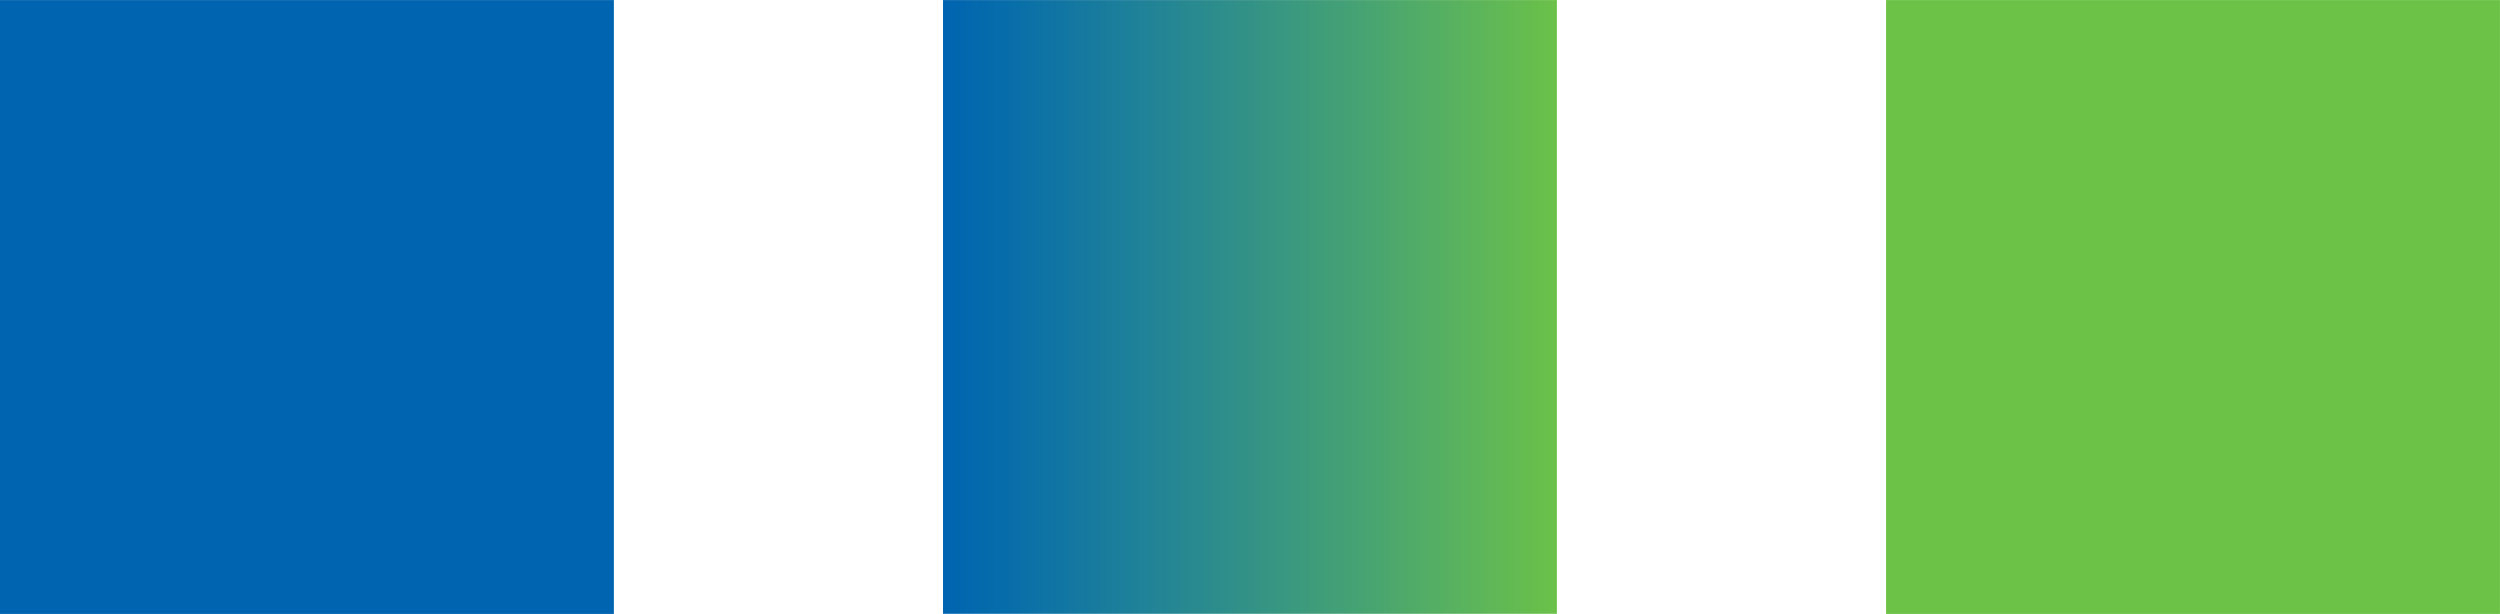
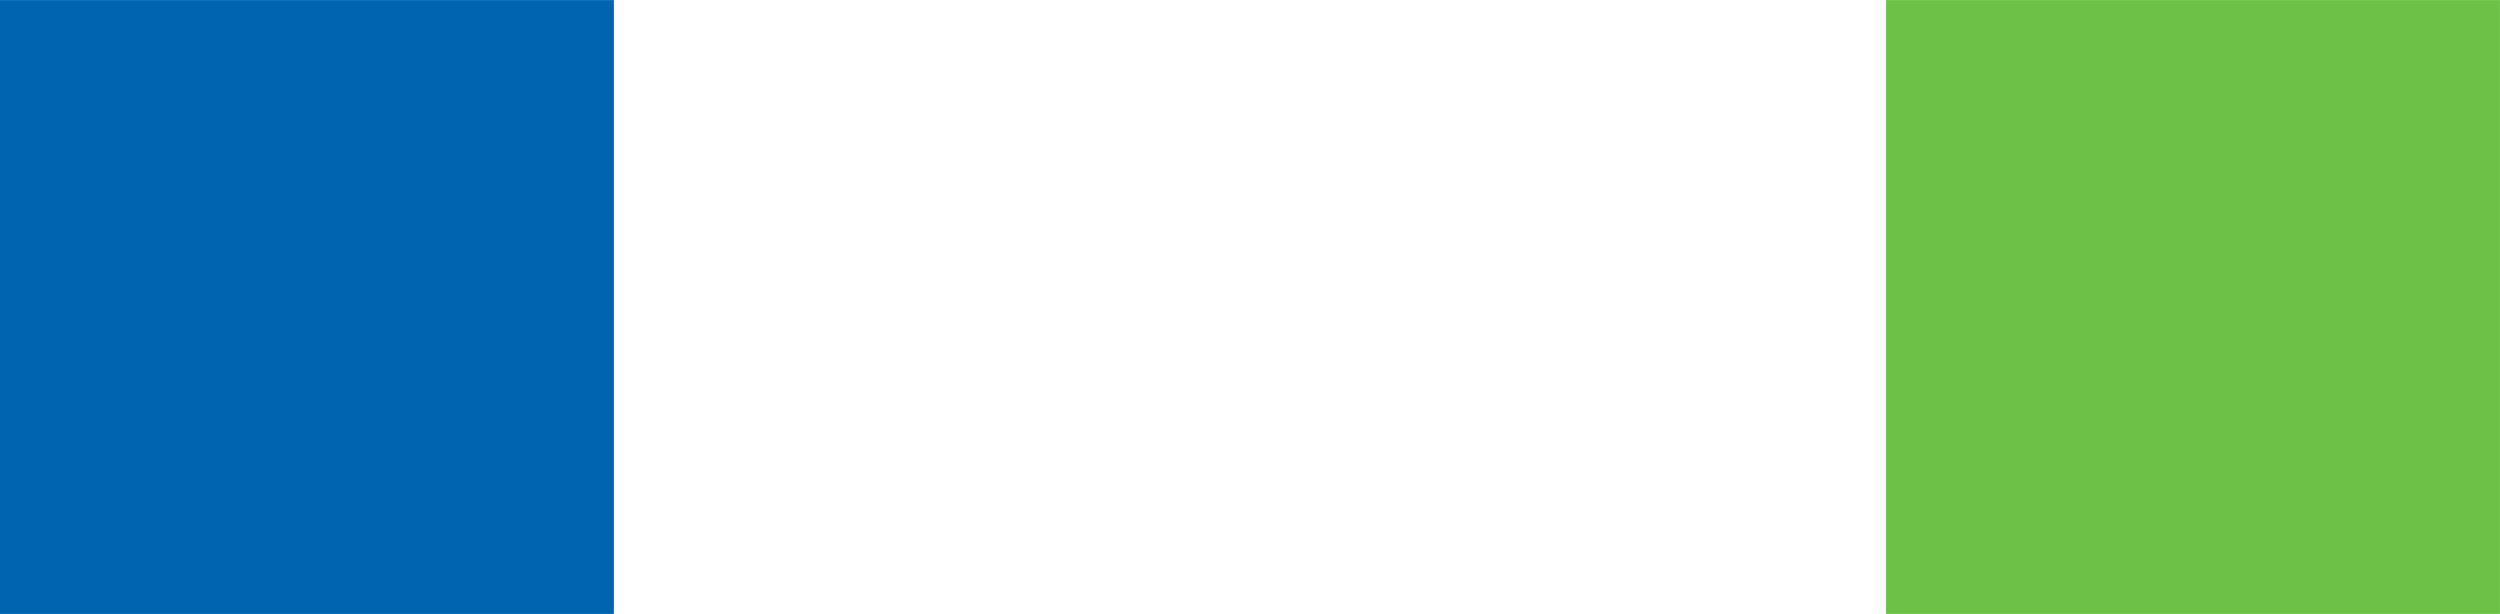
<svg xmlns="http://www.w3.org/2000/svg" width="57.422" height="14.101" viewBox="0 0 57.422 14.101">
  <defs>
    <clipPath id="clip-path">
-       <path id="Path_21689" data-name="Path 21689" d="M8.708,8.432h14.1v-14.1H8.708Z" transform="translate(-8.708 5.669)" fill="none" />
-     </clipPath>
+       </clipPath>
    <linearGradient id="linear-gradient" x1="0.378" y1="0.584" x2="0.623" y2="0.584" gradientUnits="objectBoundingBox">
      <stop offset="0" stop-color="#0064b0" />
      <stop offset="0.1" stop-color="#076daa" />
      <stop offset="0.2" stop-color="#1276a2" />
      <stop offset="0.3" stop-color="#1d809a" />
      <stop offset="0.4" stop-color="#288990" />
      <stop offset="0.5" stop-color="#339286" />
      <stop offset="0.6" stop-color="#3e9c7b" />
      <stop offset="0.7" stop-color="#49a570" />
      <stop offset="0.8" stop-color="#55af63" />
      <stop offset="0.9" stop-color="#60b856" />
      <stop offset="1" stop-color="#6cc247" />
    </linearGradient>
  </defs>
  <g id="Group_157216" data-name="Group 157216" transform="translate(0 5.669)">
    <path id="Path_21687" data-name="Path 21687" d="M0,8.432H14.1v-14.1H0Z" transform="translate(0 0)" fill="#0064b0" />
    <g id="Group_62328" data-name="Group 62328" transform="translate(21.66 -5.669)" clip-path="url(#clip-path)">
      <g id="Group_62327" data-name="Group 62327" transform="translate(-21.66 -0.001)">
-         <path id="Path_21688" data-name="Path 21688" d="M-8.72-3.311H48.7v14.1H-8.72Z" transform="translate(8.72 3.311)" fill="url(#linear-gradient)" />
-       </g>
+         </g>
    </g>
    <path id="Path_21690" data-name="Path 21690" d="M17.416,8.432h14.1v-14.1h-14.1Z" transform="translate(25.905 0)" fill="#6cc247" />
  </g>
</svg>